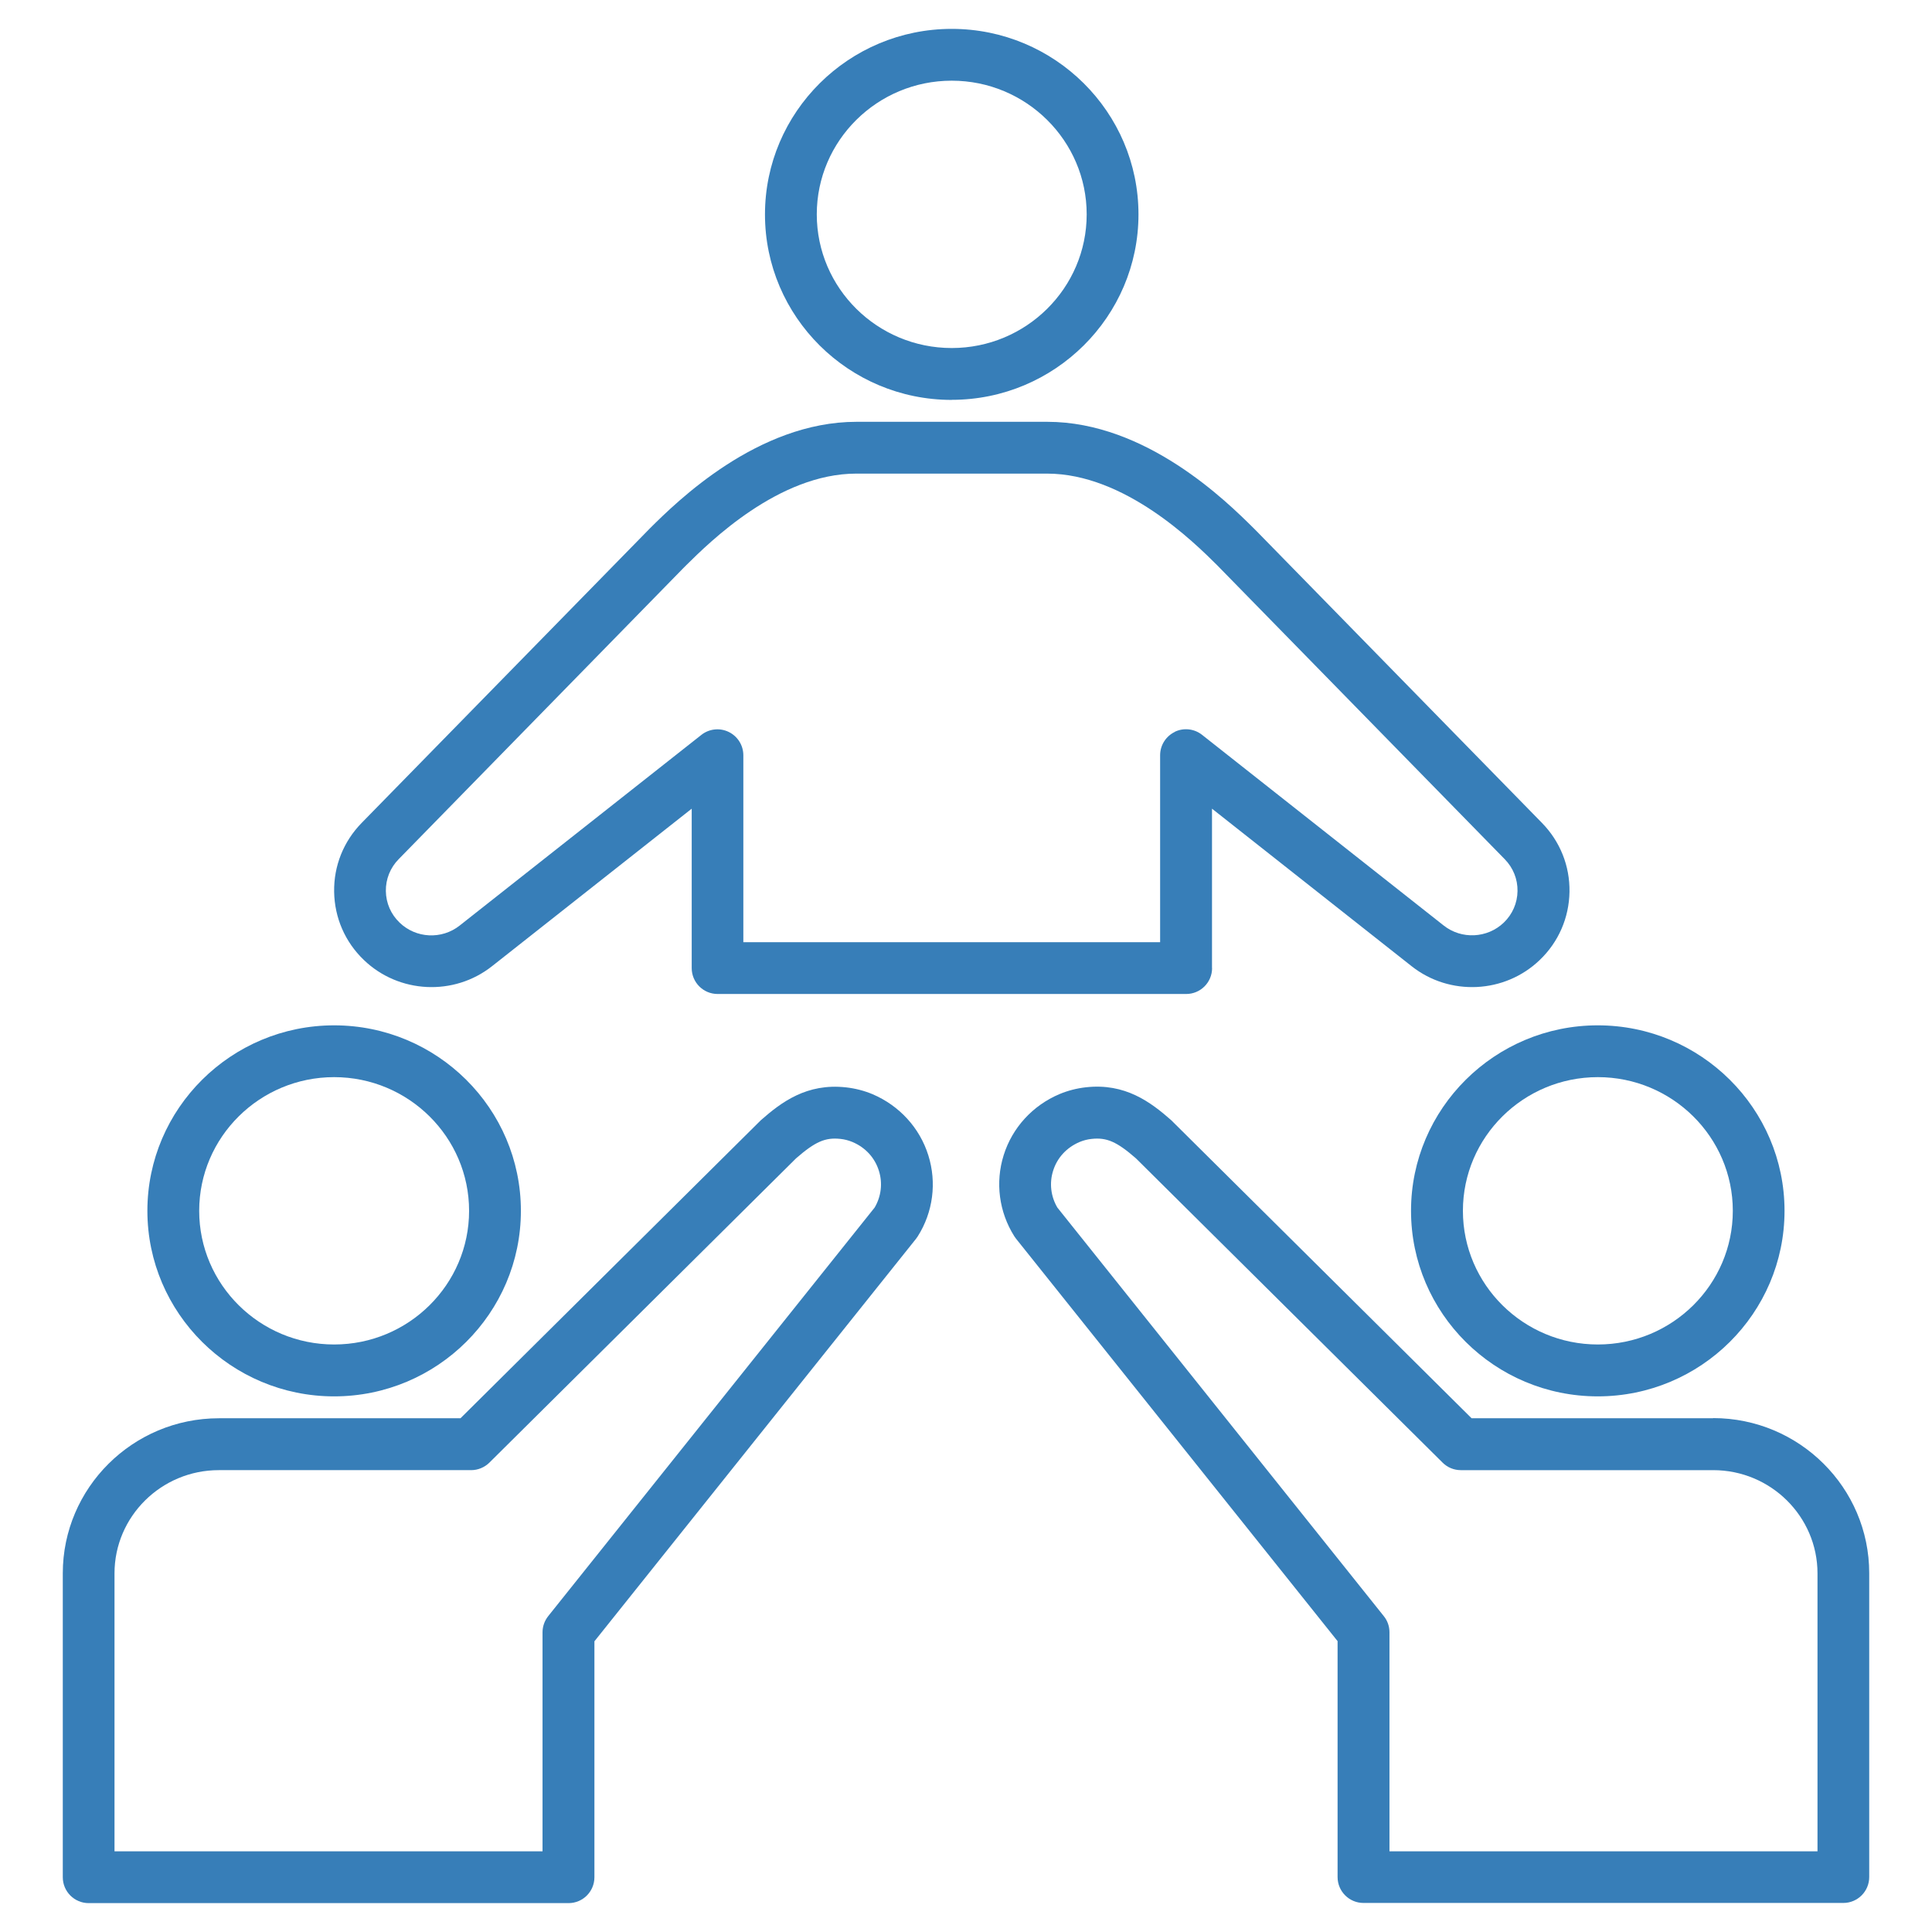
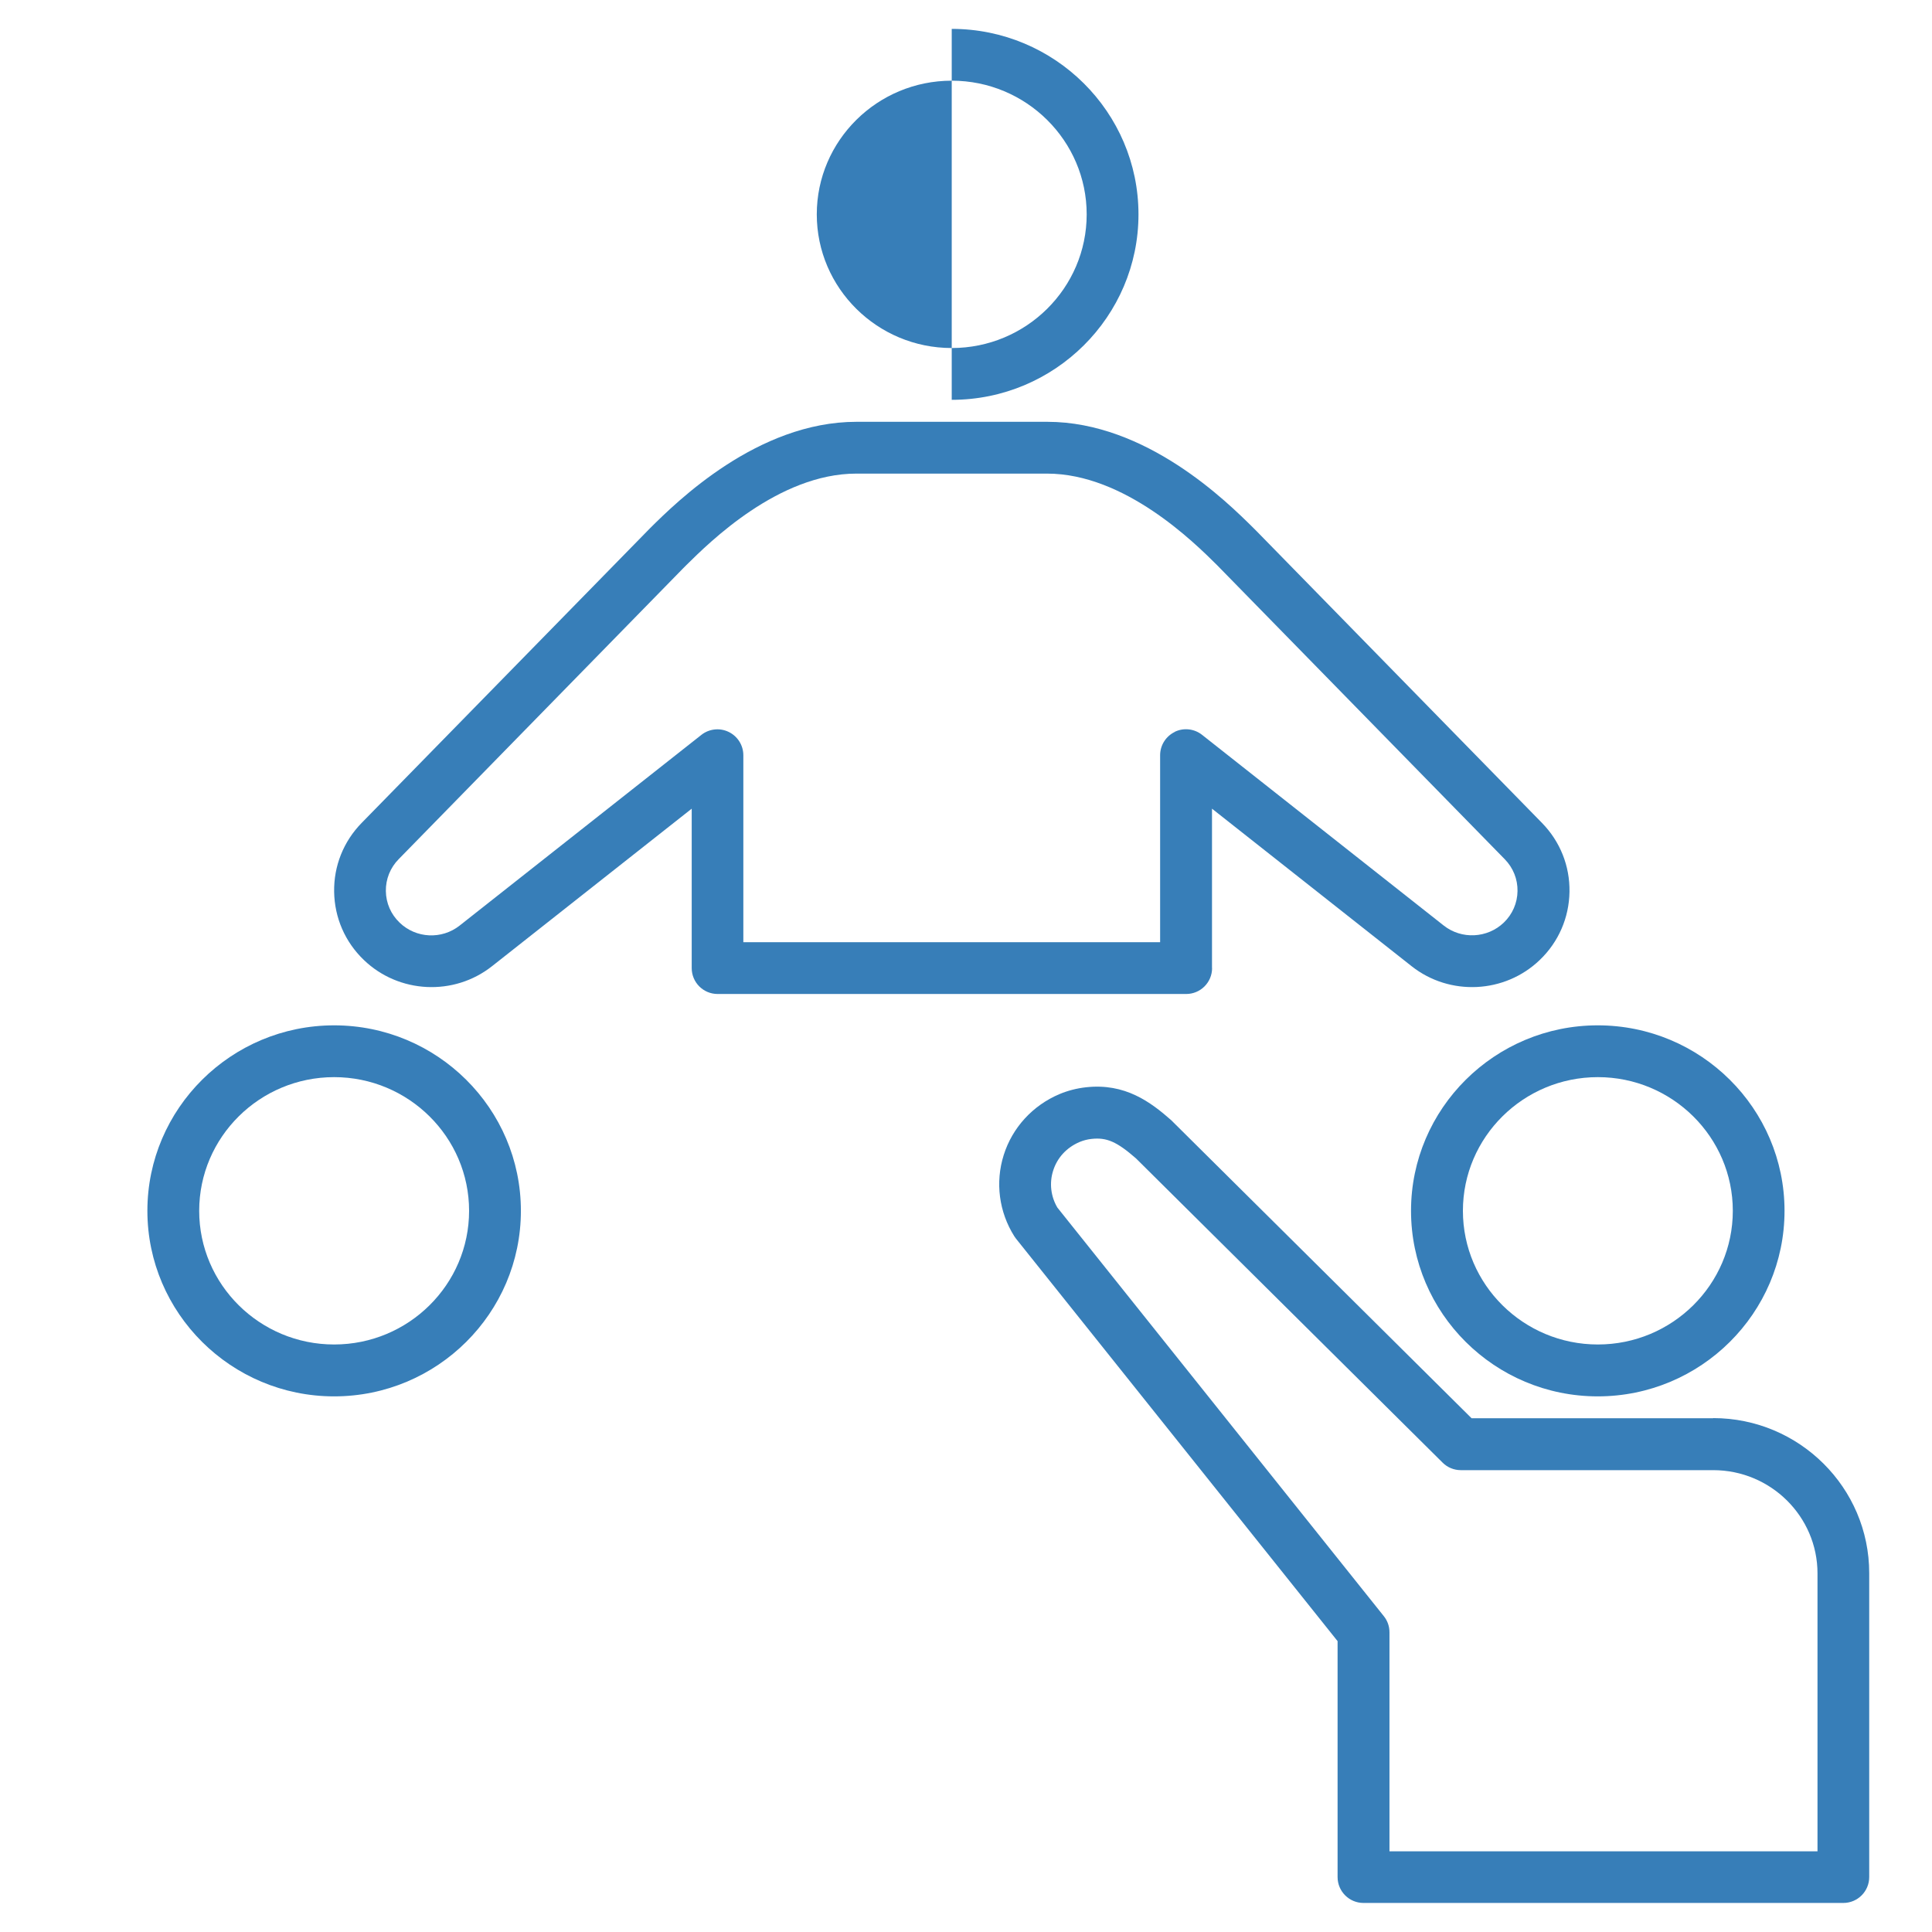
<svg xmlns="http://www.w3.org/2000/svg" id="a" version="1.1" viewBox="0 0 226.77 226.77">
  <defs>
    <style>
      .st0 {
        fill: #377eb8;
      }
    </style>
  </defs>
  <path class="st0" d="M165.62,142.12c0,12.01,9.83,21.78,21.92,21.78s21.92-9.77,21.92-21.78-9.83-21.77-21.92-21.77-21.92,9.77-21.92,21.77ZM187.55,126.43c8.73,0,15.84,7.04,15.84,15.69s-7.1,15.69-15.84,15.69-15.84-7.04-15.84-15.69,7.1-15.69,15.84-15.69Z" />
  <path class="st0" d="M201.09,166.47h-28.36l-34.99-34.72c-.08-.09-.17-.18-.26-.26-2.43-2.14-5.42-4.38-10.01-3.87-1.08.12-2.13.39-3.11.8-3.15,1.33-5.54,3.94-6.55,7.16-1.01,3.21-.55,6.68,1.24,9.52.06.09.13.19.19.27l37.76,47.26v27.69c0,1.68,1.36,3.04,3.04,3.04h56.32c1.68,0,3.04-1.36,3.04-3.04v-35.67c0-10.04-8.22-18.2-18.32-18.2ZM213.33,217.3h-50.24v-25.71c0-.69-.23-1.36-.67-1.9l-38.31-47.95c-.77-1.3-.96-2.87-.5-4.32.48-1.54,1.59-2.73,3.11-3.38.44-.18.91-.31,1.41-.36,1.77-.19,2.95.32,5.2,2.28.01,0,.02.02.03.03l35.97,35.69c.57.57,1.34.88,2.14.88h29.62c6.75,0,12.24,5.44,12.24,12.12v32.62Z" />
  <path class="st0" d="M39.22,163.9c12.09,0,21.92-9.77,21.92-21.78s-9.83-21.77-21.92-21.77-21.92,9.77-21.92,21.77,9.83,21.78,21.92,21.78ZM39.22,126.43c8.73,0,15.84,7.04,15.84,15.69s-7.1,15.69-15.84,15.69-15.84-7.04-15.84-15.69,7.1-15.69,15.84-15.69Z" />
-   <path class="st0" d="M102.41,128.43c-.98-.41-2.03-.68-3.11-.8-4.6-.51-7.58,1.73-10.01,3.87-.07.06-.16.15-.23.23l-35.01,34.74h-28.36c-10.1,0-18.32,8.17-18.32,18.2v35.67c0,1.68,1.36,3.04,3.04,3.04h56.32c1.68,0,3.04-1.36,3.04-3.04v-27.69l37.76-47.26c.07-.09.13-.18.19-.27,1.8-2.84,2.25-6.31,1.24-9.52-1.01-3.22-3.4-5.83-6.55-7.17ZM102.66,141.74l-38.31,47.95c-.43.54-.67,1.21-.67,1.9v25.71H13.44v-32.62c0-6.68,5.49-12.12,12.24-12.12h29.62c.8,0,1.57-.32,2.14-.88l35.97-35.69s.02-.02.03-.03c2.25-1.96,3.43-2.47,5.2-2.28.5.05.97.18,1.41.36,1.52.64,2.63,1.84,3.11,3.38.46,1.45.27,3.02-.5,4.32Z" />
-   <path class="st0" d="M111.71,46.93c12.09,0,21.92-9.77,21.92-21.77S123.8,3.39,111.71,3.39s-21.92,9.77-21.92,21.78,9.83,21.77,21.92,21.77ZM111.71,9.47c8.73,0,15.84,7.04,15.84,15.69s-7.1,15.69-15.84,15.69-15.84-7.04-15.84-15.69,7.1-15.69,15.84-15.69Z" />
+   <path class="st0" d="M111.71,46.93c12.09,0,21.92-9.77,21.92-21.77S123.8,3.39,111.71,3.39ZM111.71,9.47c8.73,0,15.84,7.04,15.84,15.69s-7.1,15.69-15.84,15.69-15.84-7.04-15.84-15.69,7.1-15.69,15.84-15.69Z" />
  <path class="st0" d="M142.26,113.63v-18.71l23.43,18.49c4.47,3.53,10.94,3.22,15.05-.74,2.2-2.11,3.43-4.95,3.48-7.99.05-3.04-1.1-5.91-3.23-8.09l-33.47-34.22-.37-.37c-3.12-3.09-12.6-12.49-24.23-12.49h-22.39c-11.62,0-21.11,9.4-24.23,12.49l-33.85,34.59c-2.13,2.18-3.28,5.05-3.23,8.09.05,3.04,1.28,5.88,3.48,7.99,4.11,3.96,10.58,4.27,15.05.74l23.44-18.49v18.71c0,1.68,1.36,3.04,3.04,3.04h55c1.68,0,3.04-1.36,3.04-3.04ZM137.89,85.91c-1.05.51-1.72,1.57-1.72,2.74v21.94h-48.92v-21.94c0-1.17-.67-2.23-1.72-2.74-1.05-.51-2.3-.37-3.21.35l-28.37,22.38c-2.1,1.66-5.13,1.51-7.05-.35-1.02-.98-1.59-2.29-1.61-3.7-.02-1.4.51-2.73,1.5-3.74l33.39-34.14.39-.39c2.68-2.65,10.82-10.73,19.94-10.73h22.39c9.12,0,17.27,8.08,19.94,10.73l33.78,34.53c.99,1.01,1.52,2.34,1.5,3.74-.02,1.4-.59,2.72-1.61,3.7-1.93,1.85-4.96,2-7.06.34l-28.36-22.38c-.91-.72-2.16-.86-3.21-.35Z" />
</svg>